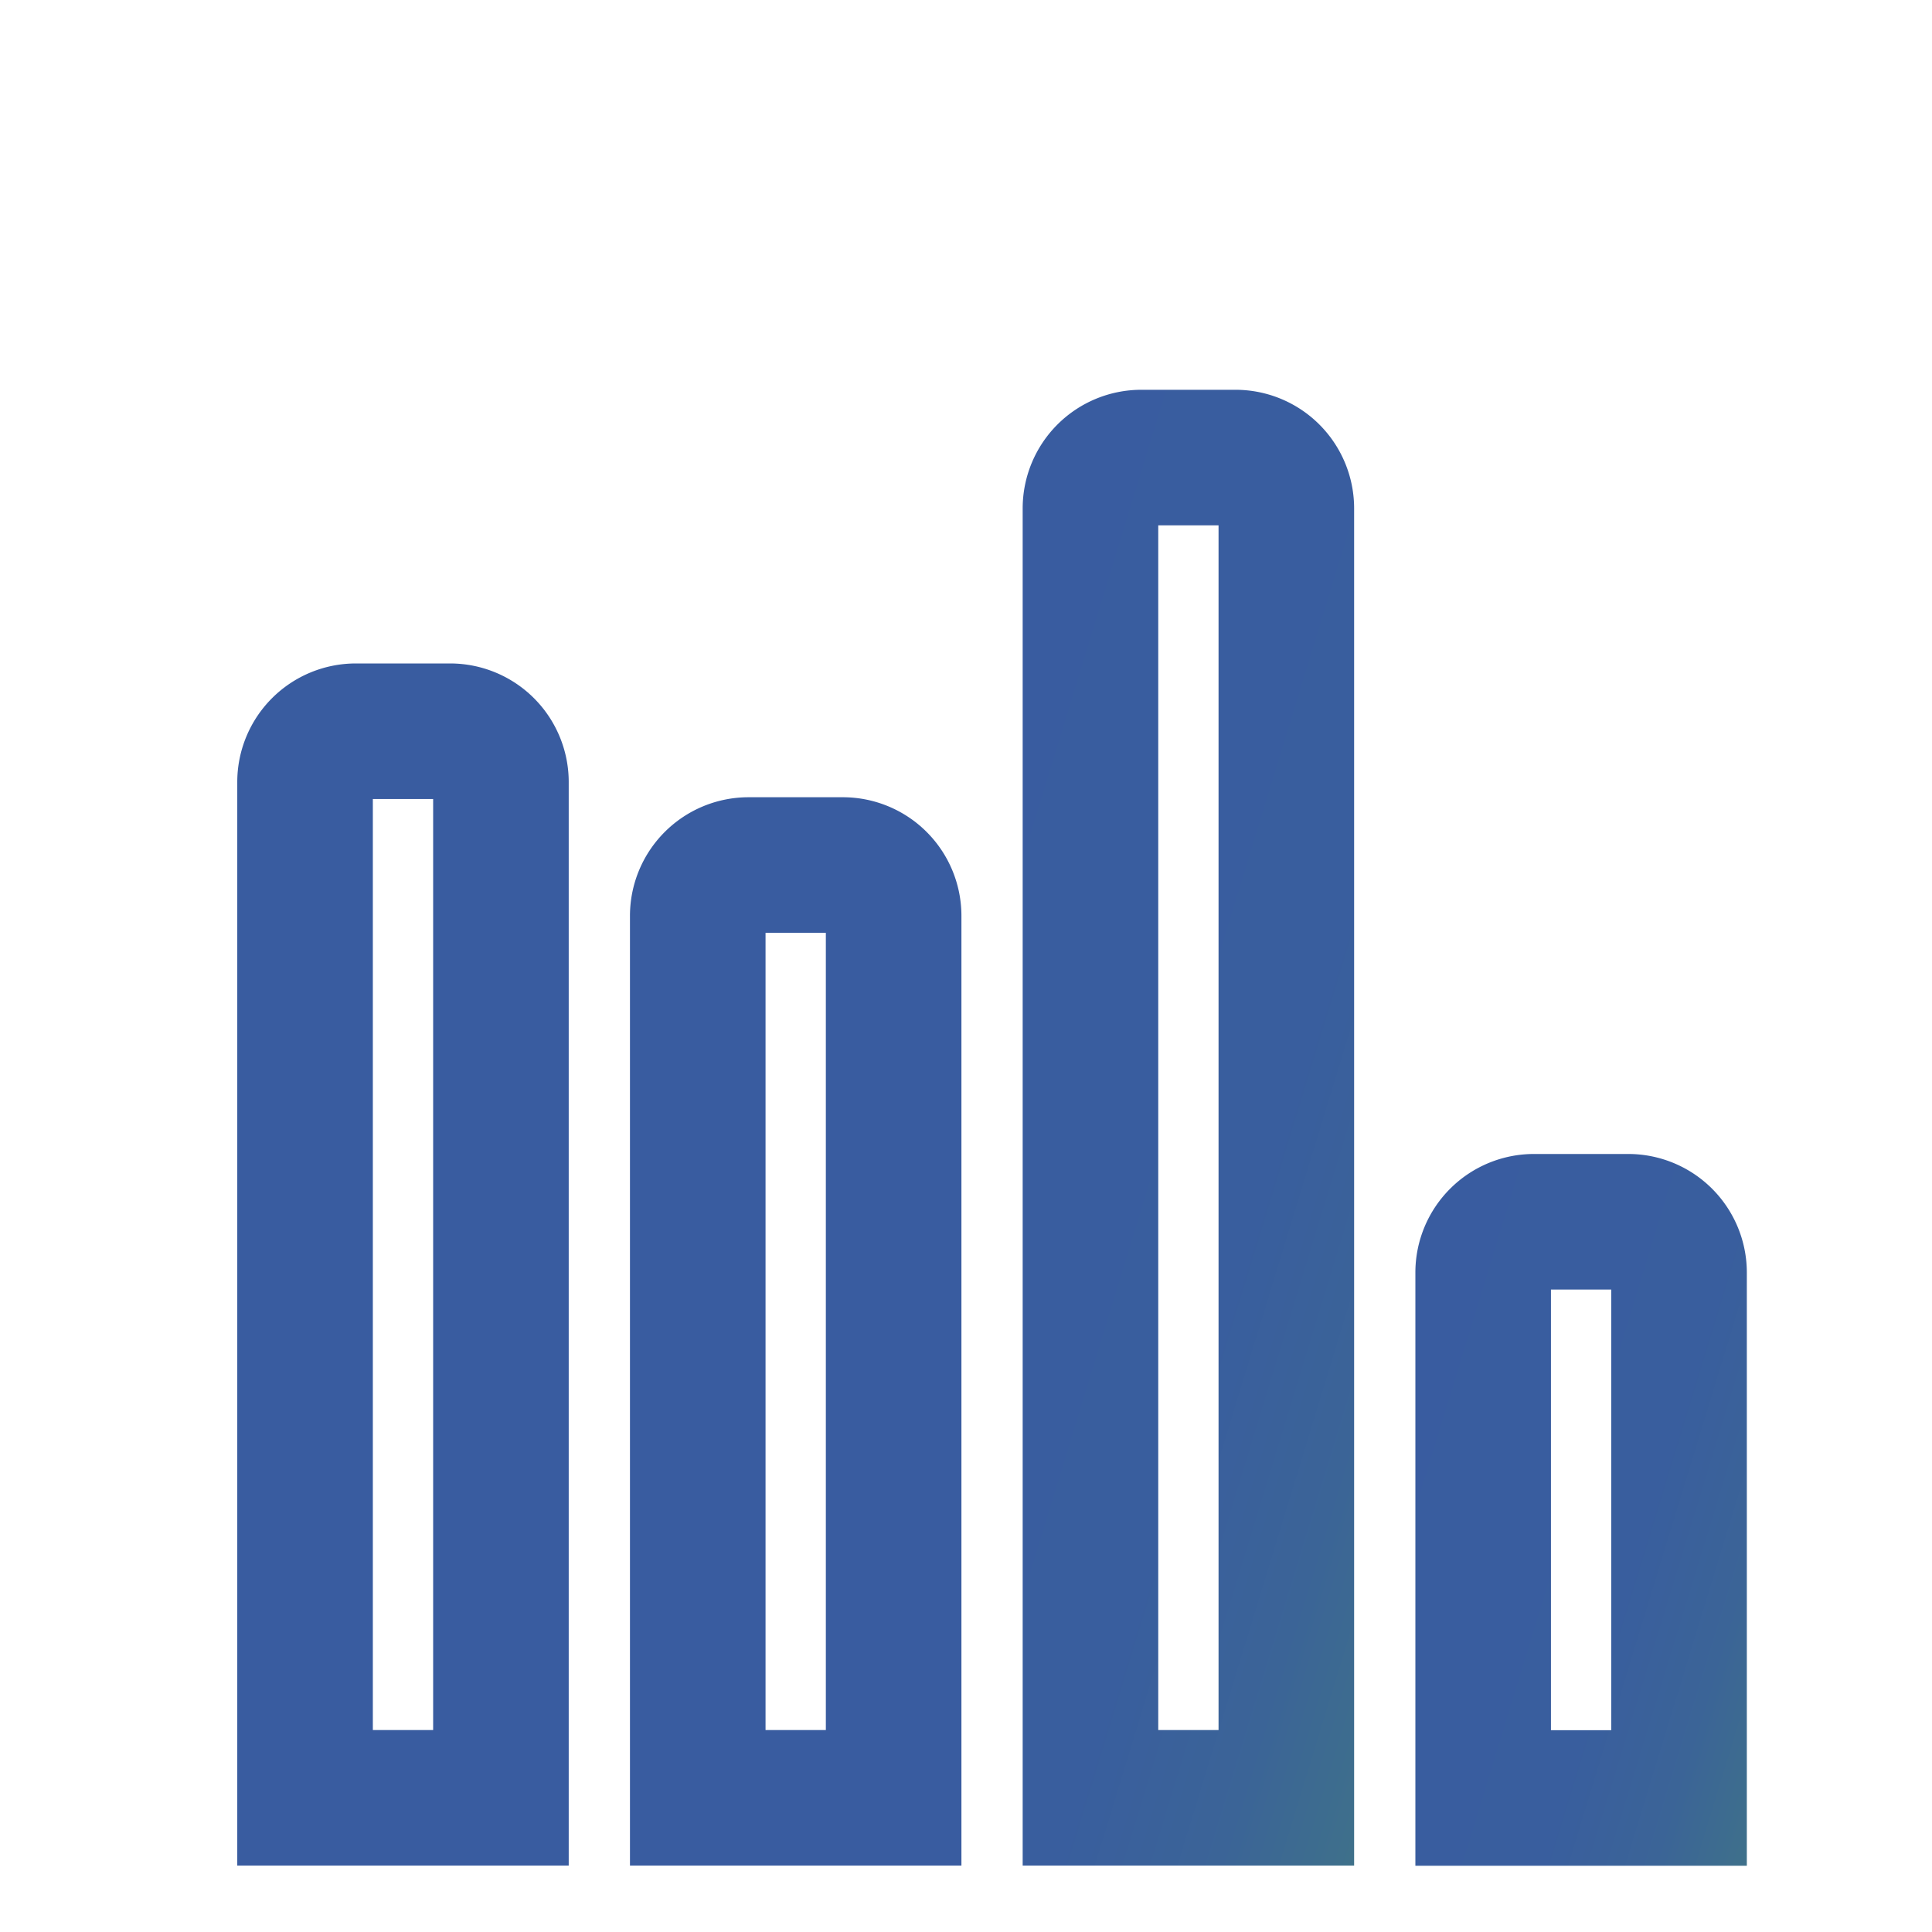
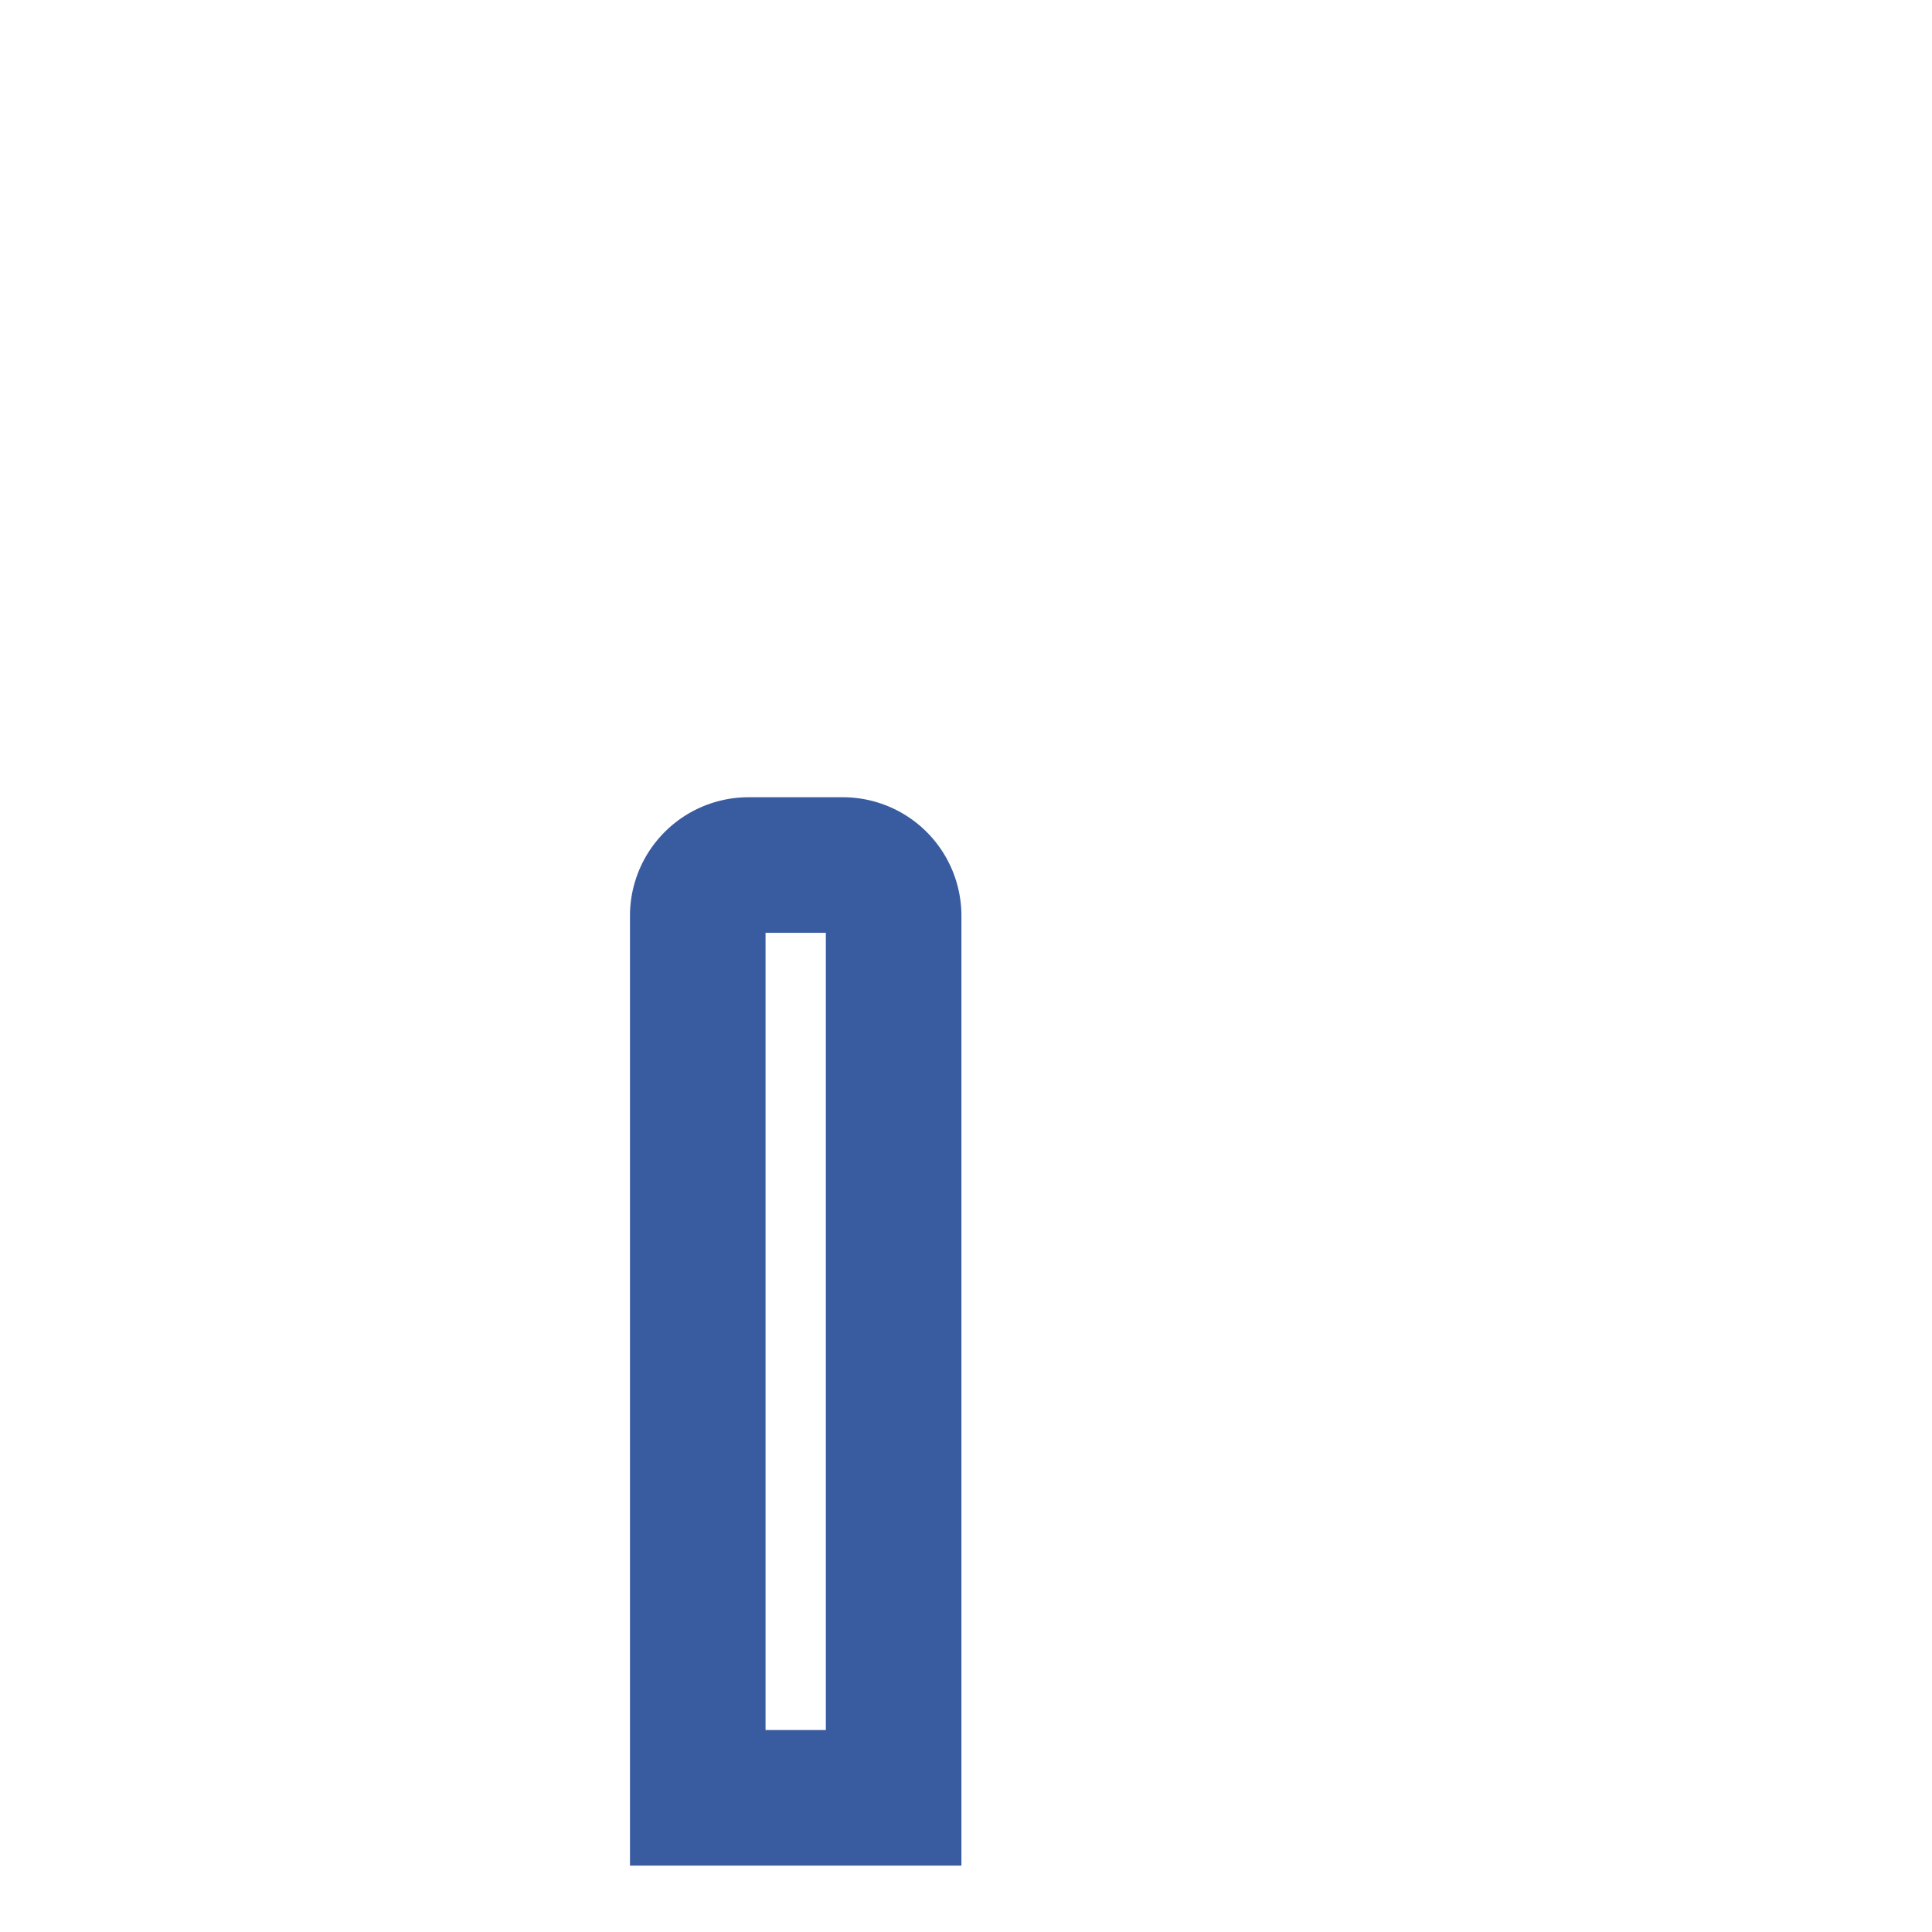
<svg xmlns="http://www.w3.org/2000/svg" xmlns:xlink="http://www.w3.org/1999/xlink" id="Layer_1" data-name="Layer 1" viewBox="-70 -115 570 570">
  <defs>
    <style>.cls-1,.cls-2,.cls-3,.cls-4{fill:none;stroke-miterlimit:10;stroke-width:40px;}.cls-1{stroke:url(#linear-gradient);}.cls-2{stroke:url(#linear-gradient-2);}.cls-3{stroke:url(#linear-gradient-3);}.cls-4{stroke:url(#linear-gradient-4);}</style>
    <linearGradient id="linear-gradient" x1="469.27" y1="357.24" x2="329.46" y2="314.49" gradientUnits="userSpaceOnUse">
      <stop offset="0" stop-color="#3f7189" />
      <stop offset="0.02" stop-color="#3e6f8c" />
      <stop offset="0.18" stop-color="#3b6497" />
      <stop offset="0.4" stop-color="#395e9e" />
      <stop offset="1" stop-color="#395ca0" />
    </linearGradient>
    <linearGradient id="linear-gradient-2" x1="252.26" y1="309.11" x2="83.02" y2="257.37" gradientUnits="userSpaceOnUse">
      <stop offset="0" stop-color="#395ca0" />
      <stop offset="0.14" stop-color="#395ca0" />
      <stop offset="1" stop-color="#395ca0" />
    </linearGradient>
    <linearGradient id="linear-gradient-3" x1="141.92" y1="291.06" x2="-38.36" y2="235.95" xlink:href="#linear-gradient-2" />
    <linearGradient id="linear-gradient-4" x1="384.93" y1="254.14" x2="182.08" y2="192.13" xlink:href="#linear-gradient" />
  </defs>
  <title>graph-1</title>
-   <path class="cls-1" d="M382.58,245.46h27.79a15,15,0,0,1,15,15v155a0,0,0,0,1,0,0H367.58a0,0,0,0,1,0,0v-155A15,15,0,0,1,382.58,245.46Z" />
  <path class="cls-2" d="M150.86,140.21h27.79a15,15,0,0,1,15,15v260.2a0,0,0,0,1,0,0H135.86a0,0,0,0,1,0,0V155.21A15,15,0,0,1,150.86,140.21Z" />
-   <path class="cls-3" d="M35,100.74H62.79a15,15,0,0,1,15,15V415.41a0,0,0,0,1,0,0H20a0,0,0,0,1,0,0V115.74A15,15,0,0,1,35,100.74Z" />
-   <path class="cls-4" d="M266.72,20h27.79a15,15,0,0,1,15,15V415.41a0,0,0,0,1,0,0H251.72a0,0,0,0,1,0,0V35A15,15,0,0,1,266.72,20Z" />
</svg>